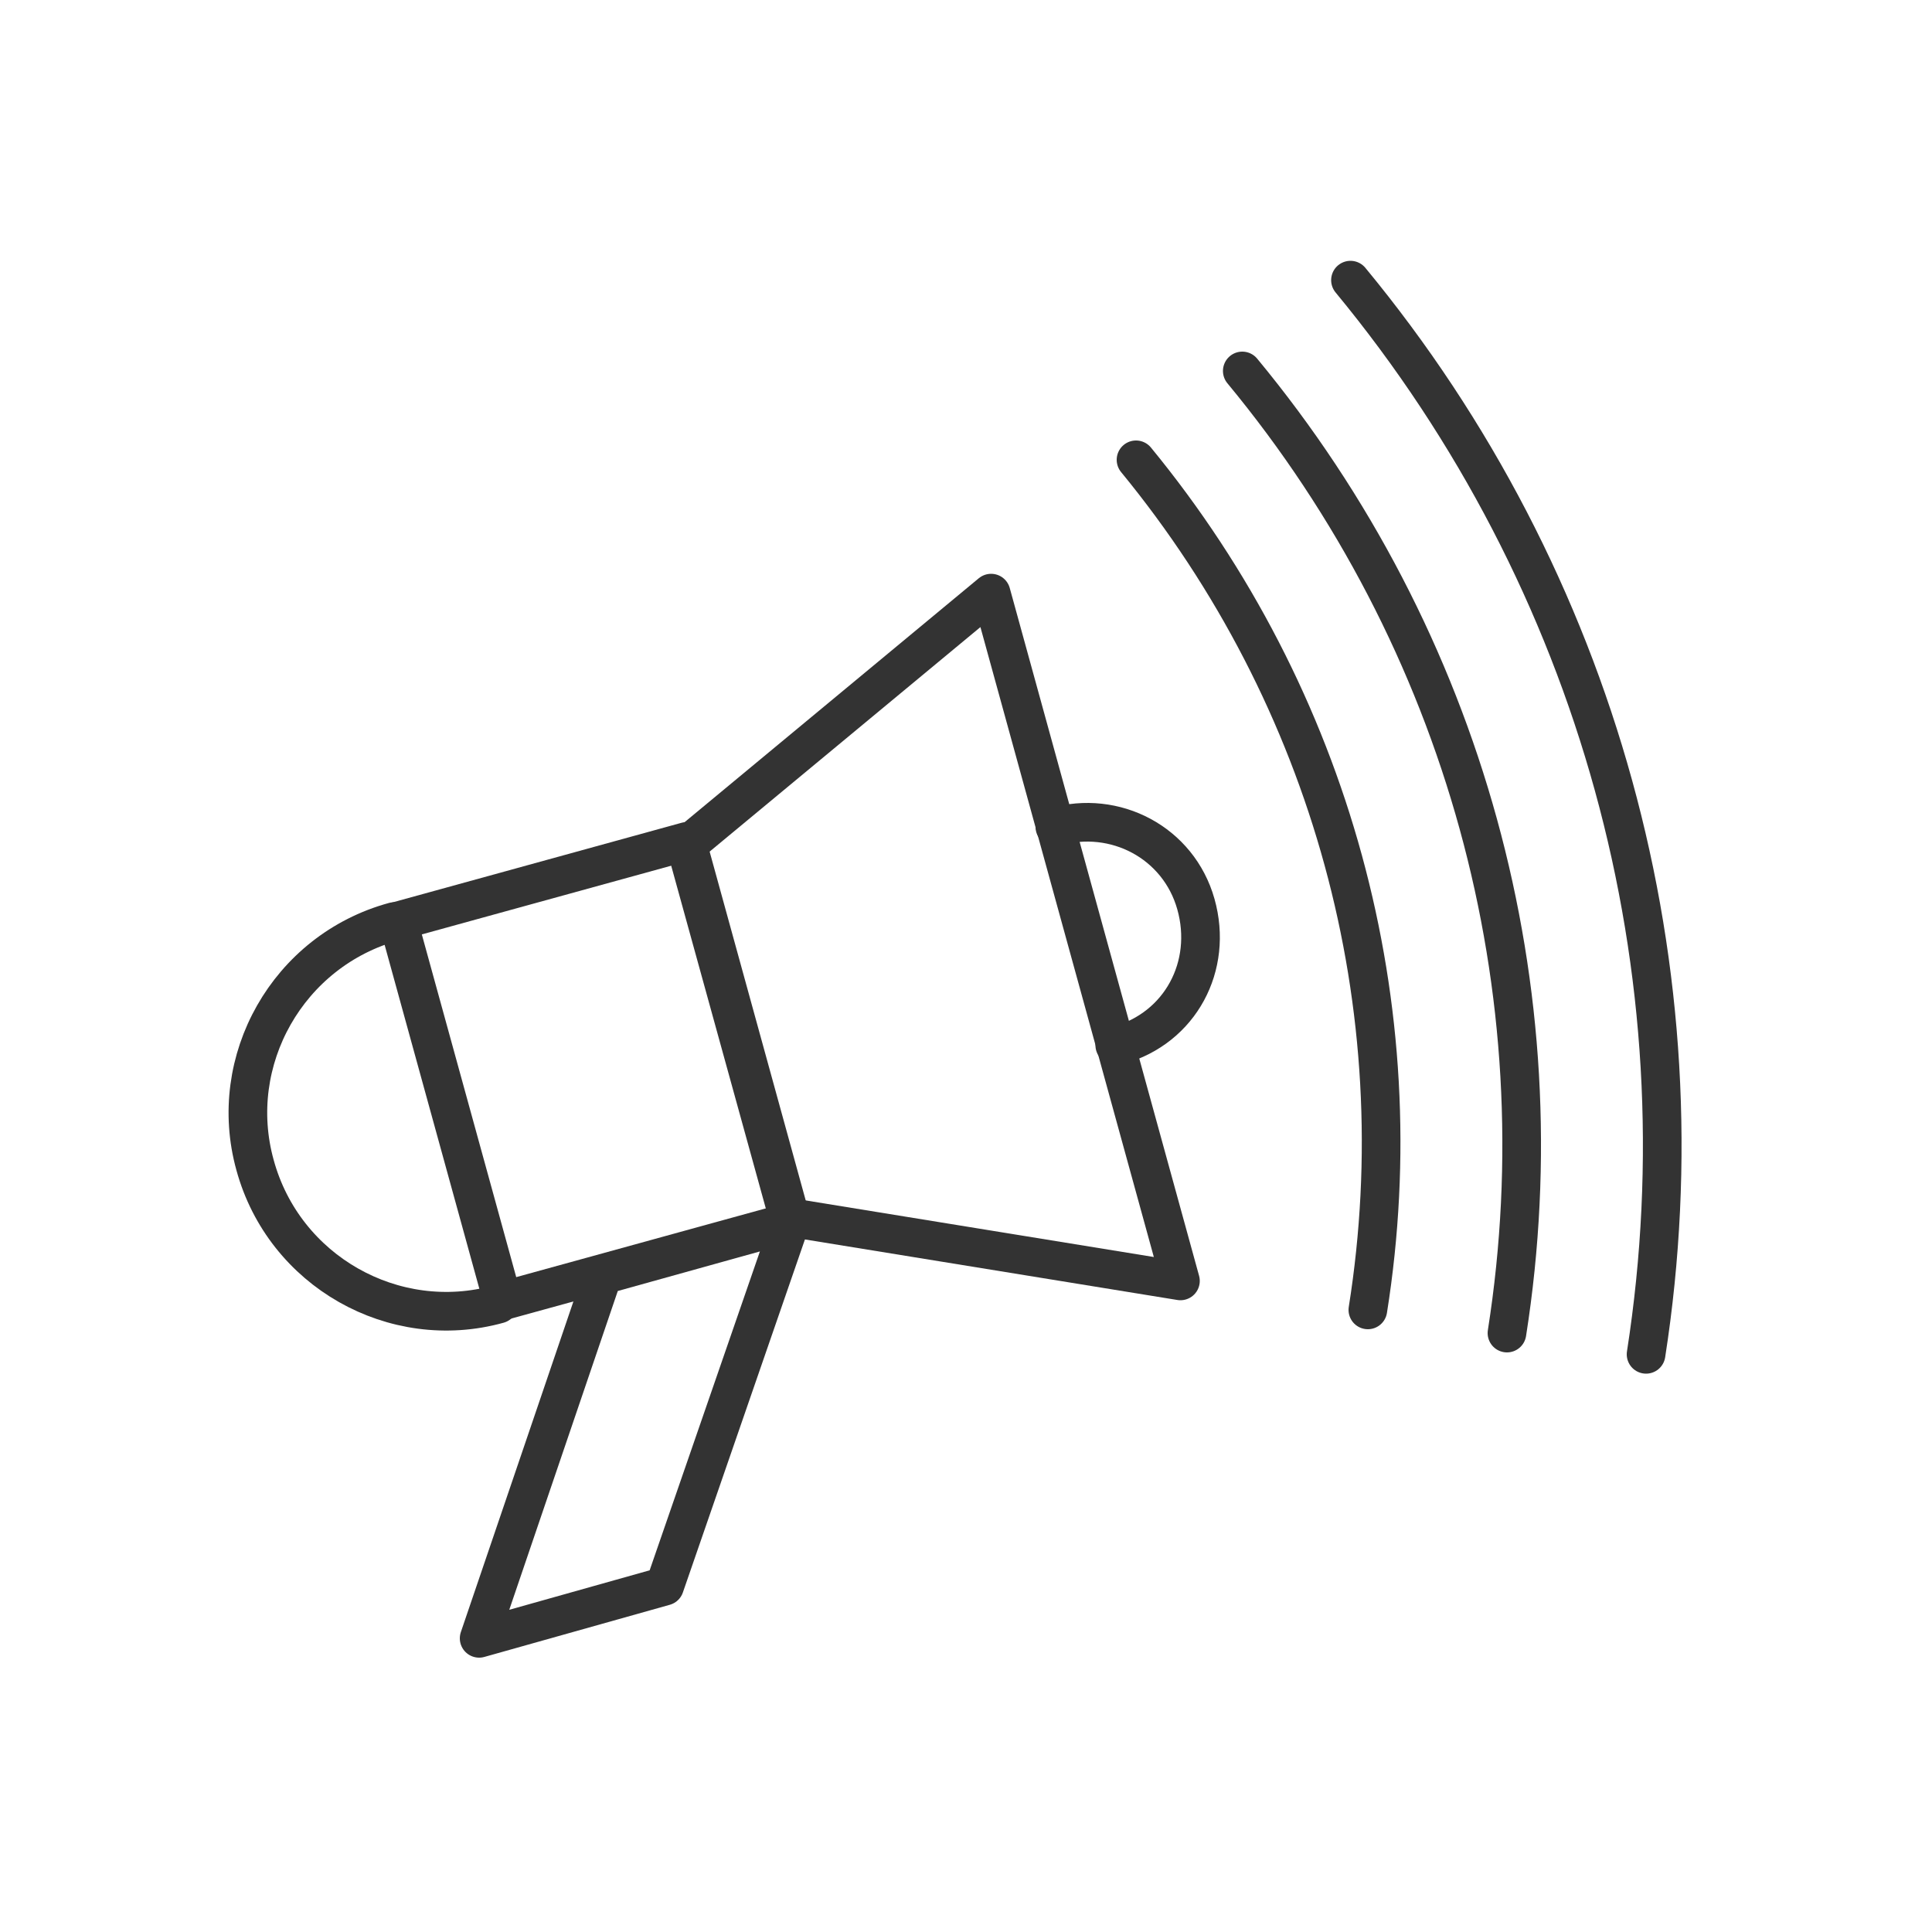
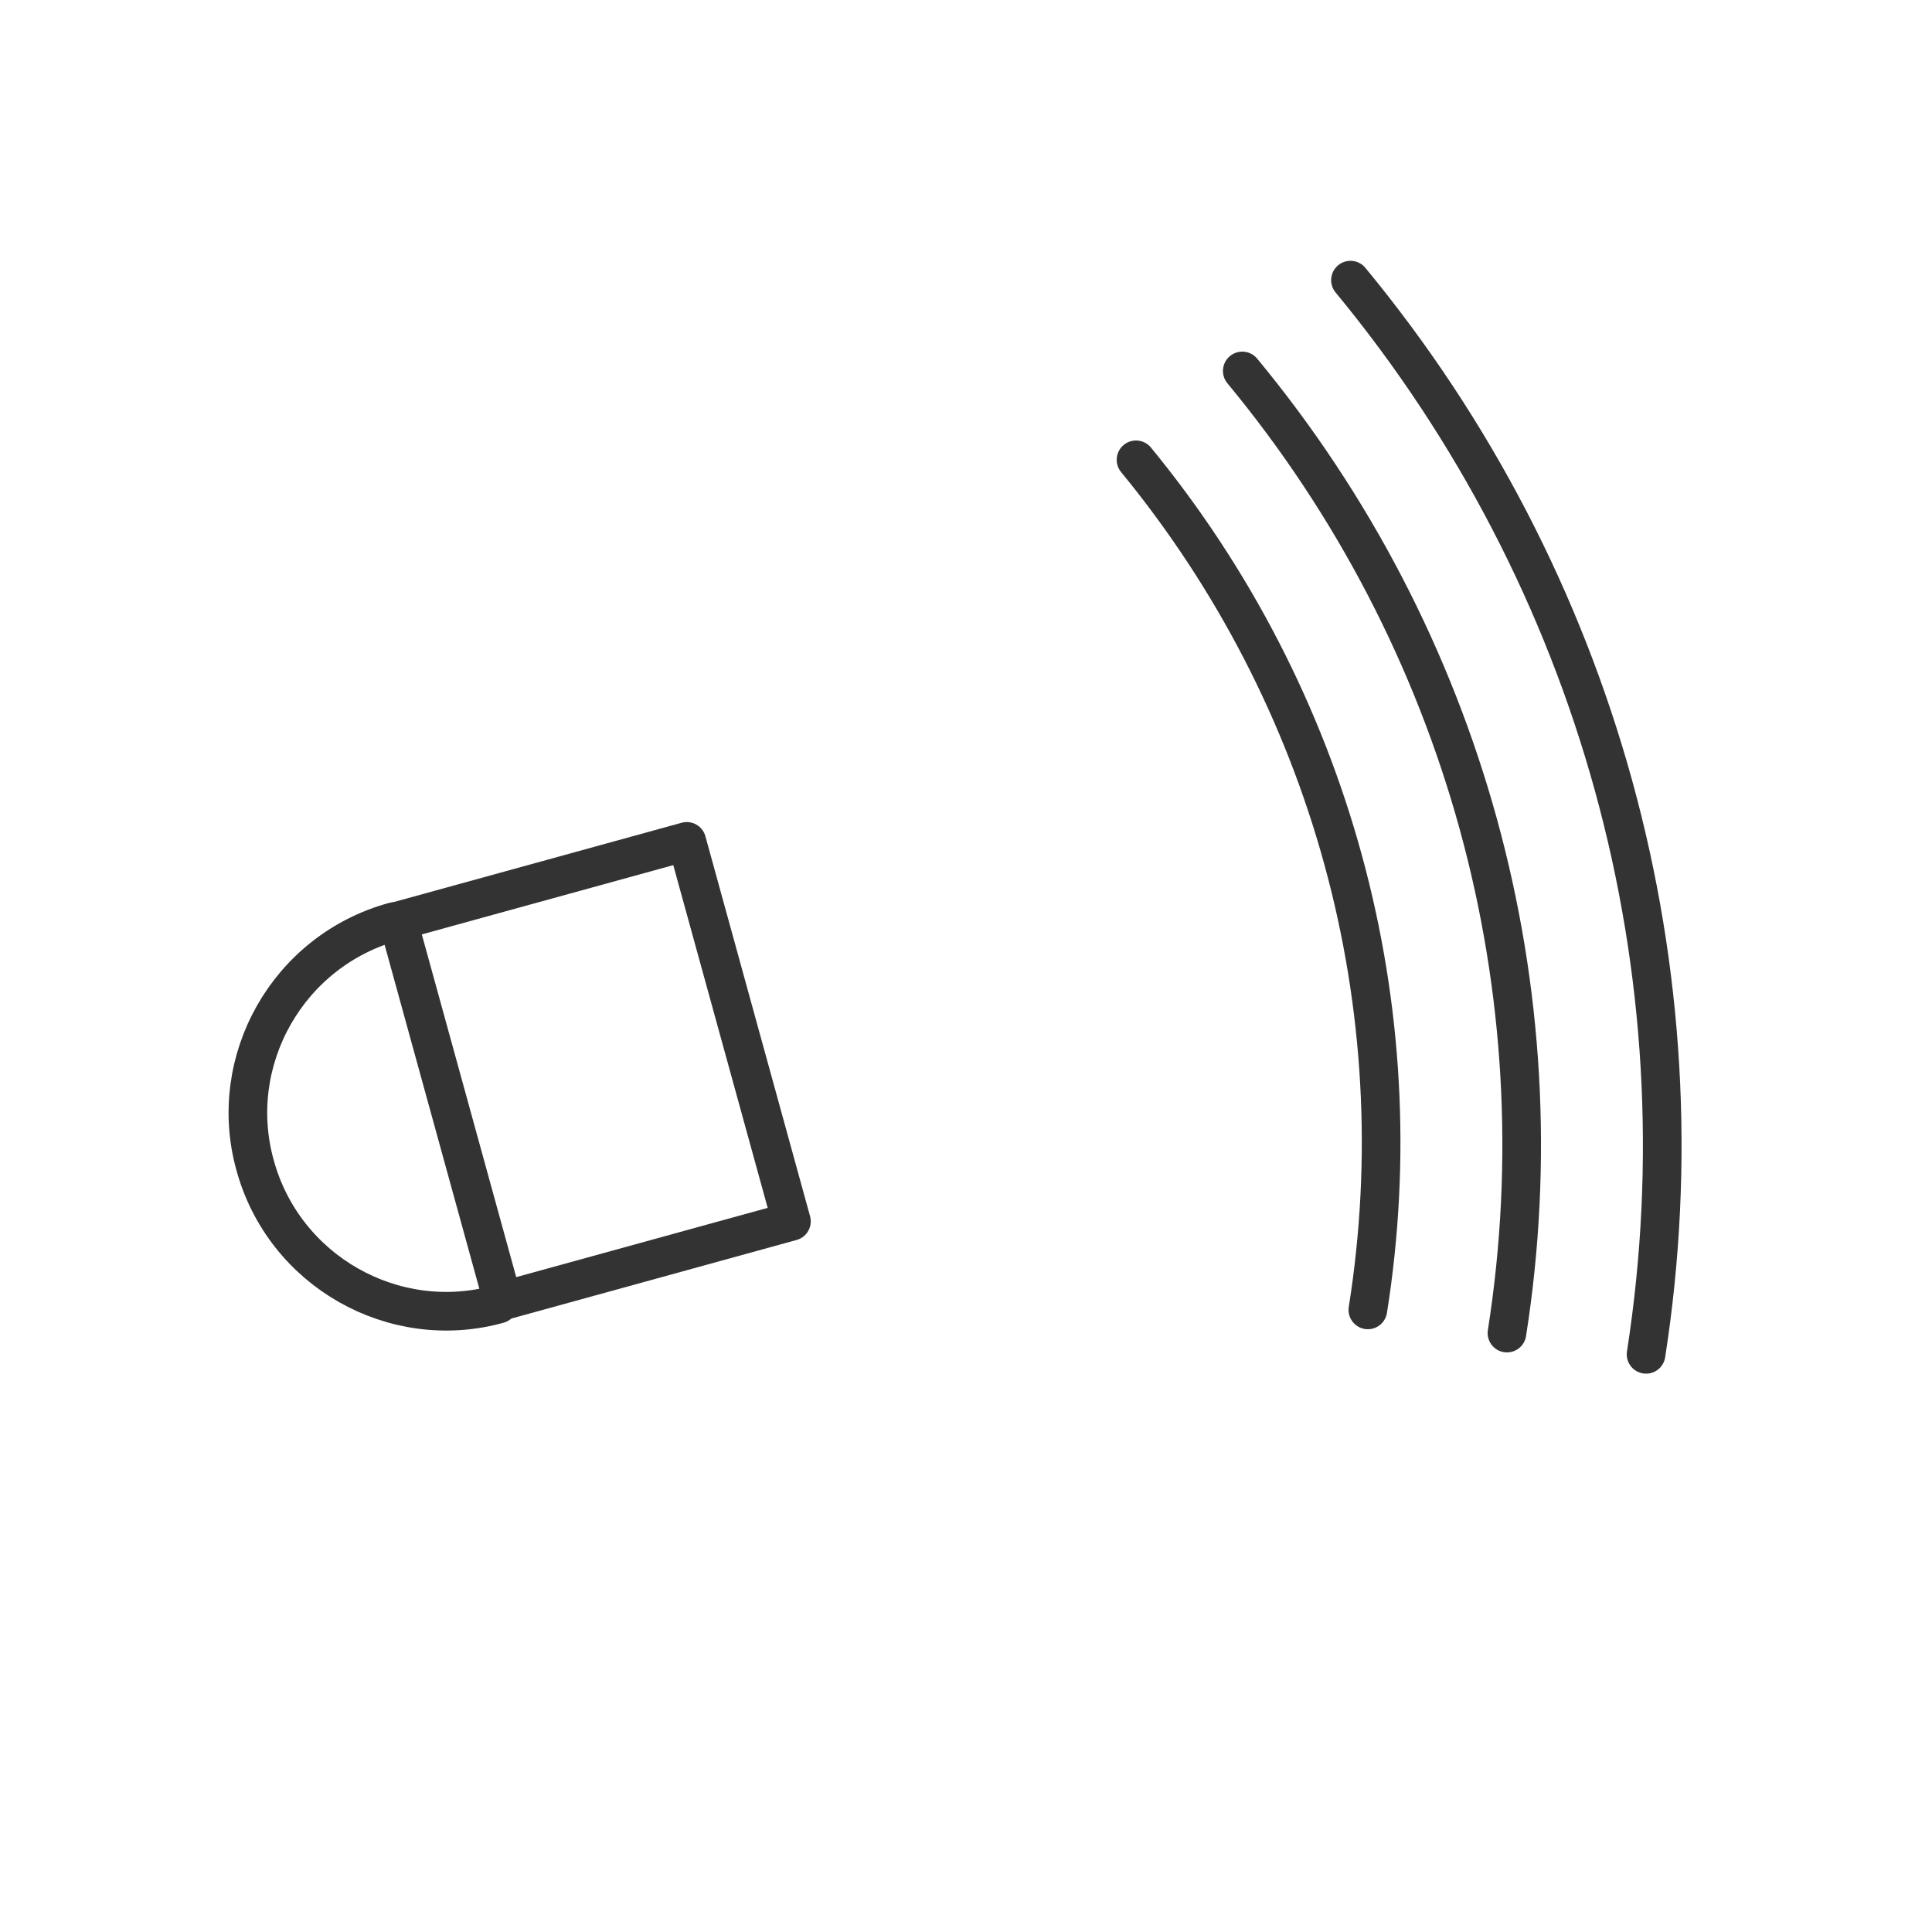
<svg xmlns="http://www.w3.org/2000/svg" id="Ebene_1" version="1.1" viewBox="0 0 100 100">
  <defs>
    <style>
      .st0 {
        stroke-width: 2px;
      }

      .st0, .st1 {
        fill: none;
        stroke: #333;
        stroke-linecap: round;
        stroke-linejoin: round;
      }

      .st1 {
        stroke-width: 2px;
      }
    </style>
  </defs>
  <g id="Icons">
    <g id="Pil_28">
-       <polygon class="st1" points="61.1 66.3 40.8 63 35.5 43.8 51.3 30.7 61.1 66.3" />
      <rect class="st0" x="23" y="45.3" width="15.5" height="20.4" transform="translate(-13.6 10.1) rotate(-15.4)" />
      <path class="st1" d="M25.8,67.5c-5.4,1.5-11.1-1.7-12.6-7.2-1.5-5.4,1.7-11.1,7.2-12.6" />
-       <path class="st1" d="M54.6,42.8c3.1-.9,6.4.8,7.3,4s-.8,6.4-4,7.3c0,0-.2,0-.2,0" />
-       <polygon class="st1" points="34.4 82.1 24.8 84.8 31.2 66 40.9 63.3 34.4 82.1" />
      <path class="st1" d="M85.2,70.1c3.1-19.9-2.5-40.1-15.3-55.6" />
      <path class="st1" d="M78,69c2.8-17.8-2.2-35.9-13.7-49.8" />
      <path class="st1" d="M70.8,67.8c2.5-15.7-1.9-31.7-12-44" />
    </g>
  </g>
</svg>